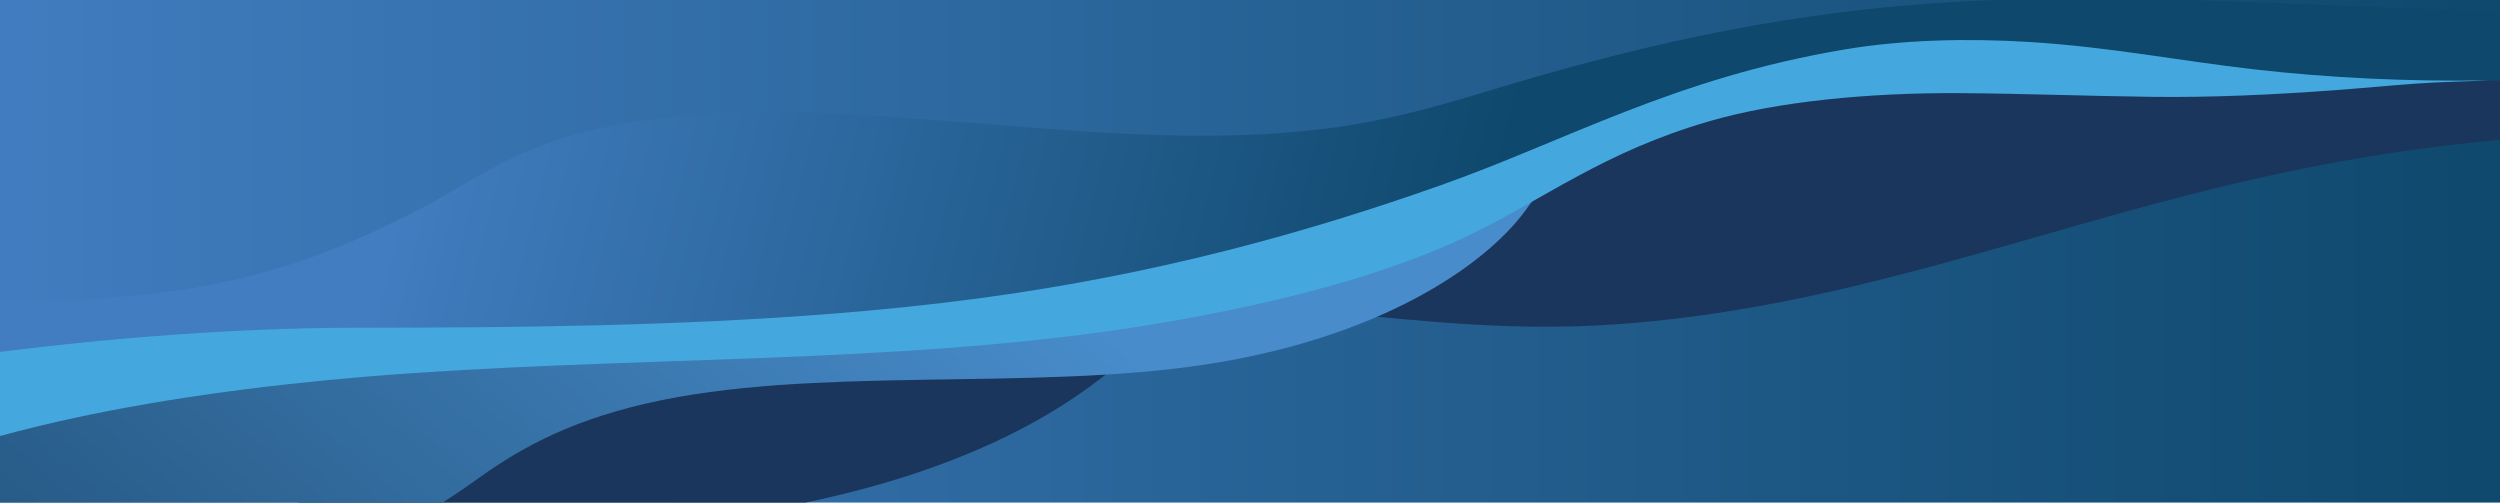
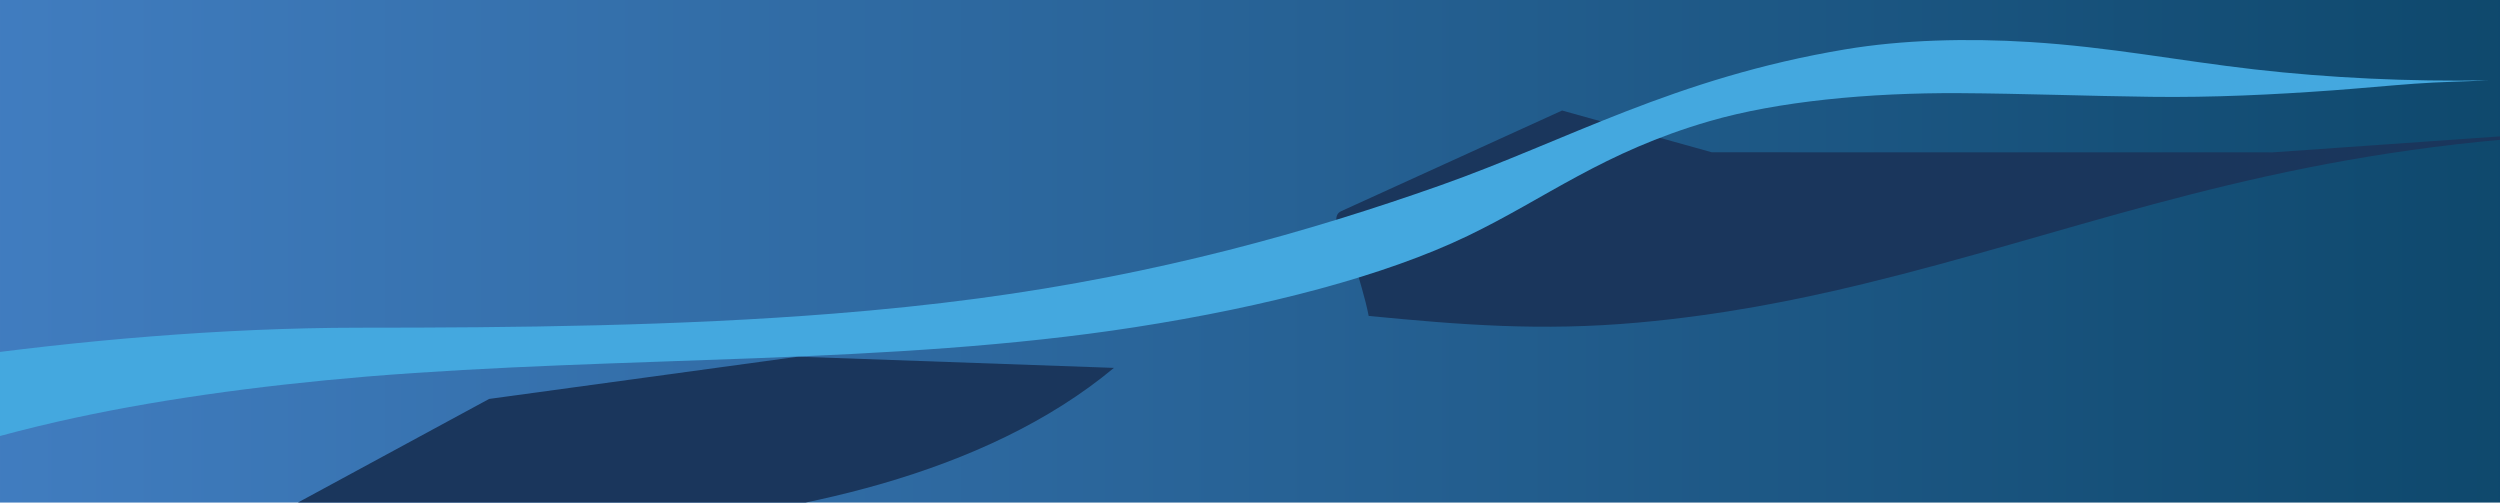
<svg xmlns="http://www.w3.org/2000/svg" xmlns:xlink="http://www.w3.org/1999/xlink" id="Layer_1" x="0px" y="0px" viewBox="0 0 3124 628" style="enable-background:new 0 0 3124 628;" xml:space="preserve">
  <style type="text/css">			.st0{clip-path:url(#SVGID_00000082354613729927956120000005895674347884561580_);fill:url(#SVGID_00000153699941310014863530000008621345036869992363_);}	.st1{clip-path:url(#SVGID_00000082354613729927956120000005895674347884561580_);fill:#1A365C;}			.st2{clip-path:url(#SVGID_00000109711983628866380210000015730395590094141607_);fill:url(#SVGID_00000023963484715859048880000007838947765506341548_);}			.st3{clip-path:url(#SVGID_00000175304672692317444710000011386083971132711341_);fill:url(#SVGID_00000037679986082298382230000004346952239294117048_);}	.st4{clip-path:url(#SVGID_00000111877397838463956900000005597332108315663533_);fill:#44A8DF;}</style>
  <g>
    <defs>
      <rect id="SVGID_1_" x="-29.2" y="-199.1" width="3177.2" height="1314.4" />
    </defs>
    <clipPath id="SVGID_00000102523396415918354130000010386601402016888765_">
      <use xlink:href="#SVGID_1_" style="overflow:visible;" />
    </clipPath>
    <linearGradient id="SVGID_00000078762730957490901380000014764681608745744787_" gradientUnits="userSpaceOnUse" x1="921.486" y1="3006.646" x2="926.537" y2="3006.646" gradientTransform="matrix(629.008 0 0 -629.008 -579651.25 1891661.875)">
      <stop offset="0" style="stop-color:#417DC0" />
      <stop offset="1" style="stop-color:#0E486C" />
    </linearGradient>
    <rect x="-29.2" y="-199.1" style="clip-path:url(#SVGID_00000102523396415918354130000010386601402016888765_);fill:url(#SVGID_00000078762730957490901380000014764681608745744787_);" width="3177.2" height="1314.4" />
    <path style="clip-path:url(#SVGID_00000102523396415918354130000010386601402016888765_);fill:#1A365C;" d="M399.6,653.1  c20,2,667.6,76.9,992.4-193.4l-394.9-14l-385.9,52.8L367.2,630.7L399.6,653.1z" />
-     <path style="clip-path:url(#SVGID_00000102523396415918354130000010386601402016888765_);fill:#1A365C;" d="M1710.3,394.8  c115.9,11.2,215.2,19.2,336.7,8.3c103.2-9.3,196.3-27.6,281.8-48.4c251.6-61.1,459.4-145.7,769.4-177.5  c55.5-5.7,113-9.5,166.9-16.7c145.9-19.4,248.2-62.9,281.4-112l-425.5,29.9l-700.5-0.1L1952,138.1c0,0-271.2,123.6-276.1,125.8  c-19.4,8.9,13.6,51.8,16.3,62.4C1698.2,349,1705.9,372,1710.3,394.8" />
+     <path style="clip-path:url(#SVGID_00000102523396415918354130000010386601402016888765_);fill:#1A365C;" d="M1710.3,394.8  c115.9,11.2,215.2,19.2,336.7,8.3c103.2-9.3,196.3-27.6,281.8-48.4c251.6-61.1,459.4-145.7,769.4-177.5  c55.5-5.7,113-9.5,166.9-16.7l-425.5,29.9l-700.5-0.1L1952,138.1c0,0-271.2,123.6-276.1,125.8  c-19.4,8.9,13.6,51.8,16.3,62.4C1698.2,349,1705.9,372,1710.3,394.8" />
  </g>
  <g>
    <defs>
      <path id="SVGID_00000018227809044740136300000007876600271260180406_" d="M1897.2,256.4L635.9,406.6l-665.1,98.4v326.9l10.2,7   c342.4-51.4,577.5-213.3,605.3-233.1c0.7-0.5,1.4-1,2.1-1.5c0.4-0.3,0.7-0.5,0.7-0.5l0,0c52.6-38.1,112.6-75.1,218.5-99.6   c205.5-47.6,478.6-15.1,699.2-48.8c215-32.9,347.7-121.7,399.6-192.7c36-49.1,46.2-65.3,44.1-65.3   C1946.3,197.3,1897.2,256.4,1897.2,256.4" />
    </defs>
    <clipPath id="SVGID_00000124161320820626744200000009725389151541557422_">
      <use xlink:href="#SVGID_00000018227809044740136300000007876600271260180406_" style="overflow:visible;" />
    </clipPath>
    <linearGradient id="SVGID_00000168809488582314923970000007121394530849634727_" gradientUnits="userSpaceOnUse" x1="916.266" y1="2996.738" x2="921.027" y2="2996.738" gradientTransform="matrix(-175.848 205.892 205.892 175.848 -454658.75 -715408.75)">
      <stop offset="0" style="stop-color:#488CCB" />
      <stop offset="3.763440e-02" style="stop-color:#488CCB" />
      <stop offset="1" style="stop-color:#22537C" />
    </linearGradient>
-     <polygon style="clip-path:url(#SVGID_00000124161320820626744200000009725389151541557422_);fill:url(#SVGID_00000168809488582314923970000007121394530849634727_);" points="  2937.4,467.9 1116.6,1153.6 -1014.2,568.3 806.6,-117.5  " />
  </g>
  <g>
    <defs>
-       <path id="SVGID_00000136369213356311396680000006205780488510380729_" d="M2411.7,4.4c-207.3,15-381.9,58.3-534.4,104   c-61.9,18.5-123.5,38.1-200.3,49.5c-143.3,21.3-293.9,9.2-443.7-2.8c-162.1-13-323.2-26.1-473,3.1   c-115.4,22.5-172.9,71.5-243,106.8c-82.7,41.6-177.2,84.5-327.3,102.2c-70.3,8.3-145.1,9.6-219.1,8.1v130.9l393.5-59.5l688.2-43.3   l477.2-62.4l493.3-169.9l219.2-62.4c5.1-1.5,25.2-1.2,40.3-1c6.7,0.1,12.4,0.2,15.2,0.2c43.9-0.6,87.8-1.2,131.7-1.9   c94.2-1.3,188.5-2.7,282.7-4c58.1-0.8,119.7-0.6,182.8-0.3c83.5,0.3,169.5,0.7,253.1-1.5V14.4c-79.7-1.2-159.6-4.6-239.6-8   c-100.1-4.3-200.4-8.5-300.9-8.5C2542.3-2.1,2477.1-0.3,2411.7,4.4" />
-     </defs>
+       </defs>
    <clipPath id="SVGID_00000034800855808709038100000003252844399035901584_">
      <use xlink:href="#SVGID_00000136369213356311396680000006205780488510380729_" style="overflow:visible;" />
    </clipPath>
    <linearGradient id="SVGID_00000093142255641341488850000015038482629900073140_" gradientUnits="userSpaceOnUse" x1="918.706" y1="3010.303" x2="924.091" y2="3010.303" gradientTransform="matrix(241.29 60.16 60.16 -241.29 -402221.438 671088.812)">
      <stop offset="0" style="stop-color:#417DC0" />
      <stop offset="1" style="stop-color:#0E486C" />
    </linearGradient>
    <polygon style="clip-path:url(#SVGID_00000034800855808709038100000003252844399035901584_);fill:url(#SVGID_00000093142255641341488850000015038482629900073140_);" points="  156.7,-242 3518.9,27.6 2962,746.1 -400.2,476.4  " />
  </g>
  <g>
    <defs>
      <rect id="SVGID_00000017474181847635192100000013602749602884455327_" x="-29.2" y="-199.1" width="3177.2" height="1314.4" />
    </defs>
    <clipPath id="SVGID_00000147193223313108694960000011317394367993146776_">
      <use xlink:href="#SVGID_00000017474181847635192100000013602749602884455327_" style="overflow:visible;" />
    </clipPath>
    <path style="clip-path:url(#SVGID_00000147193223313108694960000011317394367993146776_);fill:#44A8DF;" d="M-449.5,542  c-6.7-4.6,78-28.9,86.5-31.5c87.5-26.5,192-47,301.6-62.5c157.4-22.3,338.5-38.4,509.8-38.5c198.6,0,399.6-2.2,593.2-17.6  c61.4-4.9,121.8-11.1,180.2-18.9c226.8-30.3,414.3-83.5,577.9-141.3c157.9-55.8,292.7-134.3,506-170c71.5-12,152.4-14.1,230.8-9.2  c99.8,6.2,186,23.4,280.5,34.2c93.4,10.7,193.5,15.4,292.5,13.7c-30.9,1.6-61.5,1.9-92.2,4.2c-34.2,2.5-67.9,5.8-102.1,8.3  c-74.5,5.4-150.5,9.1-227.1,8.1c-80-1-159.7-4.1-239.8-4.6c-113.3-0.6-226.9,10.3-312,35c-133.4,38.7-204.1,96.2-302.3,143.4  c-102.6,49.4-250.4,88.4-416,114.1c-304.7,47.4-639.8,35.4-960.2,61.7C319.7,482.2,188,500.5,71.5,527  c-68.6,15.7-131.4,33.9-188.1,53.8c-24.5,8.6-185,63.1-170.4,73.2C-287,654.1-449.3,542.1-449.5,542" />
  </g>
</svg>